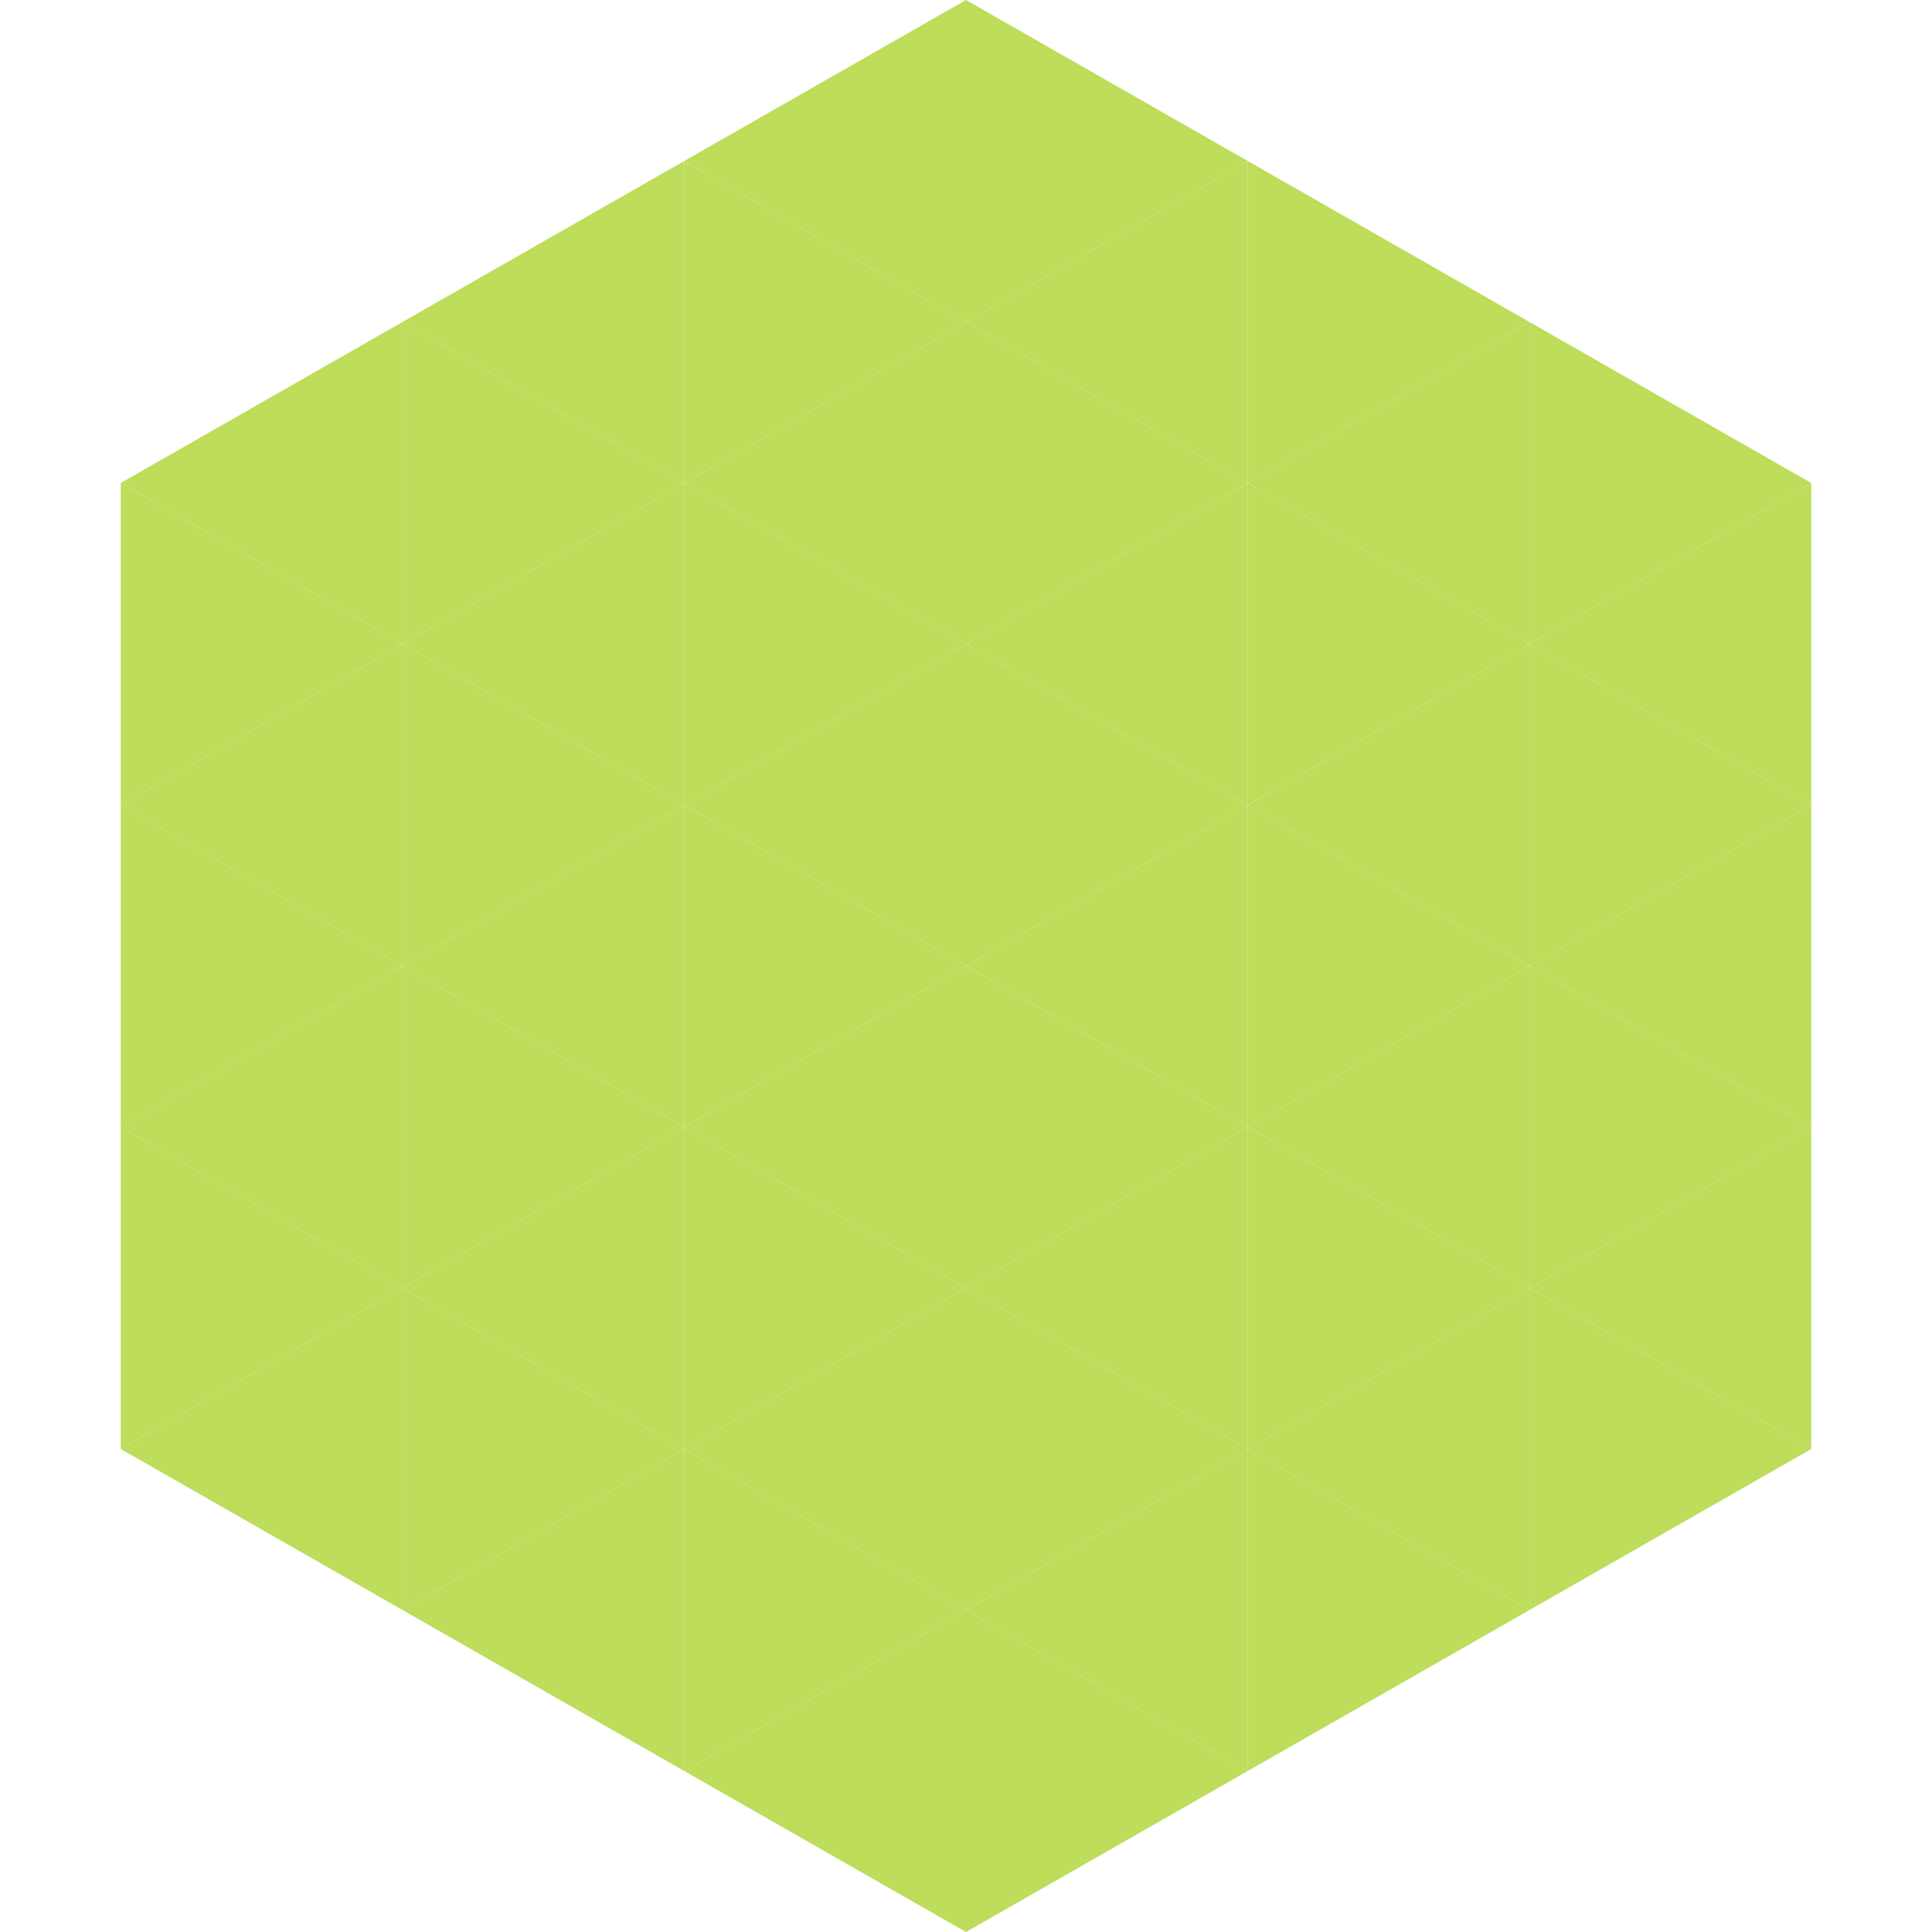
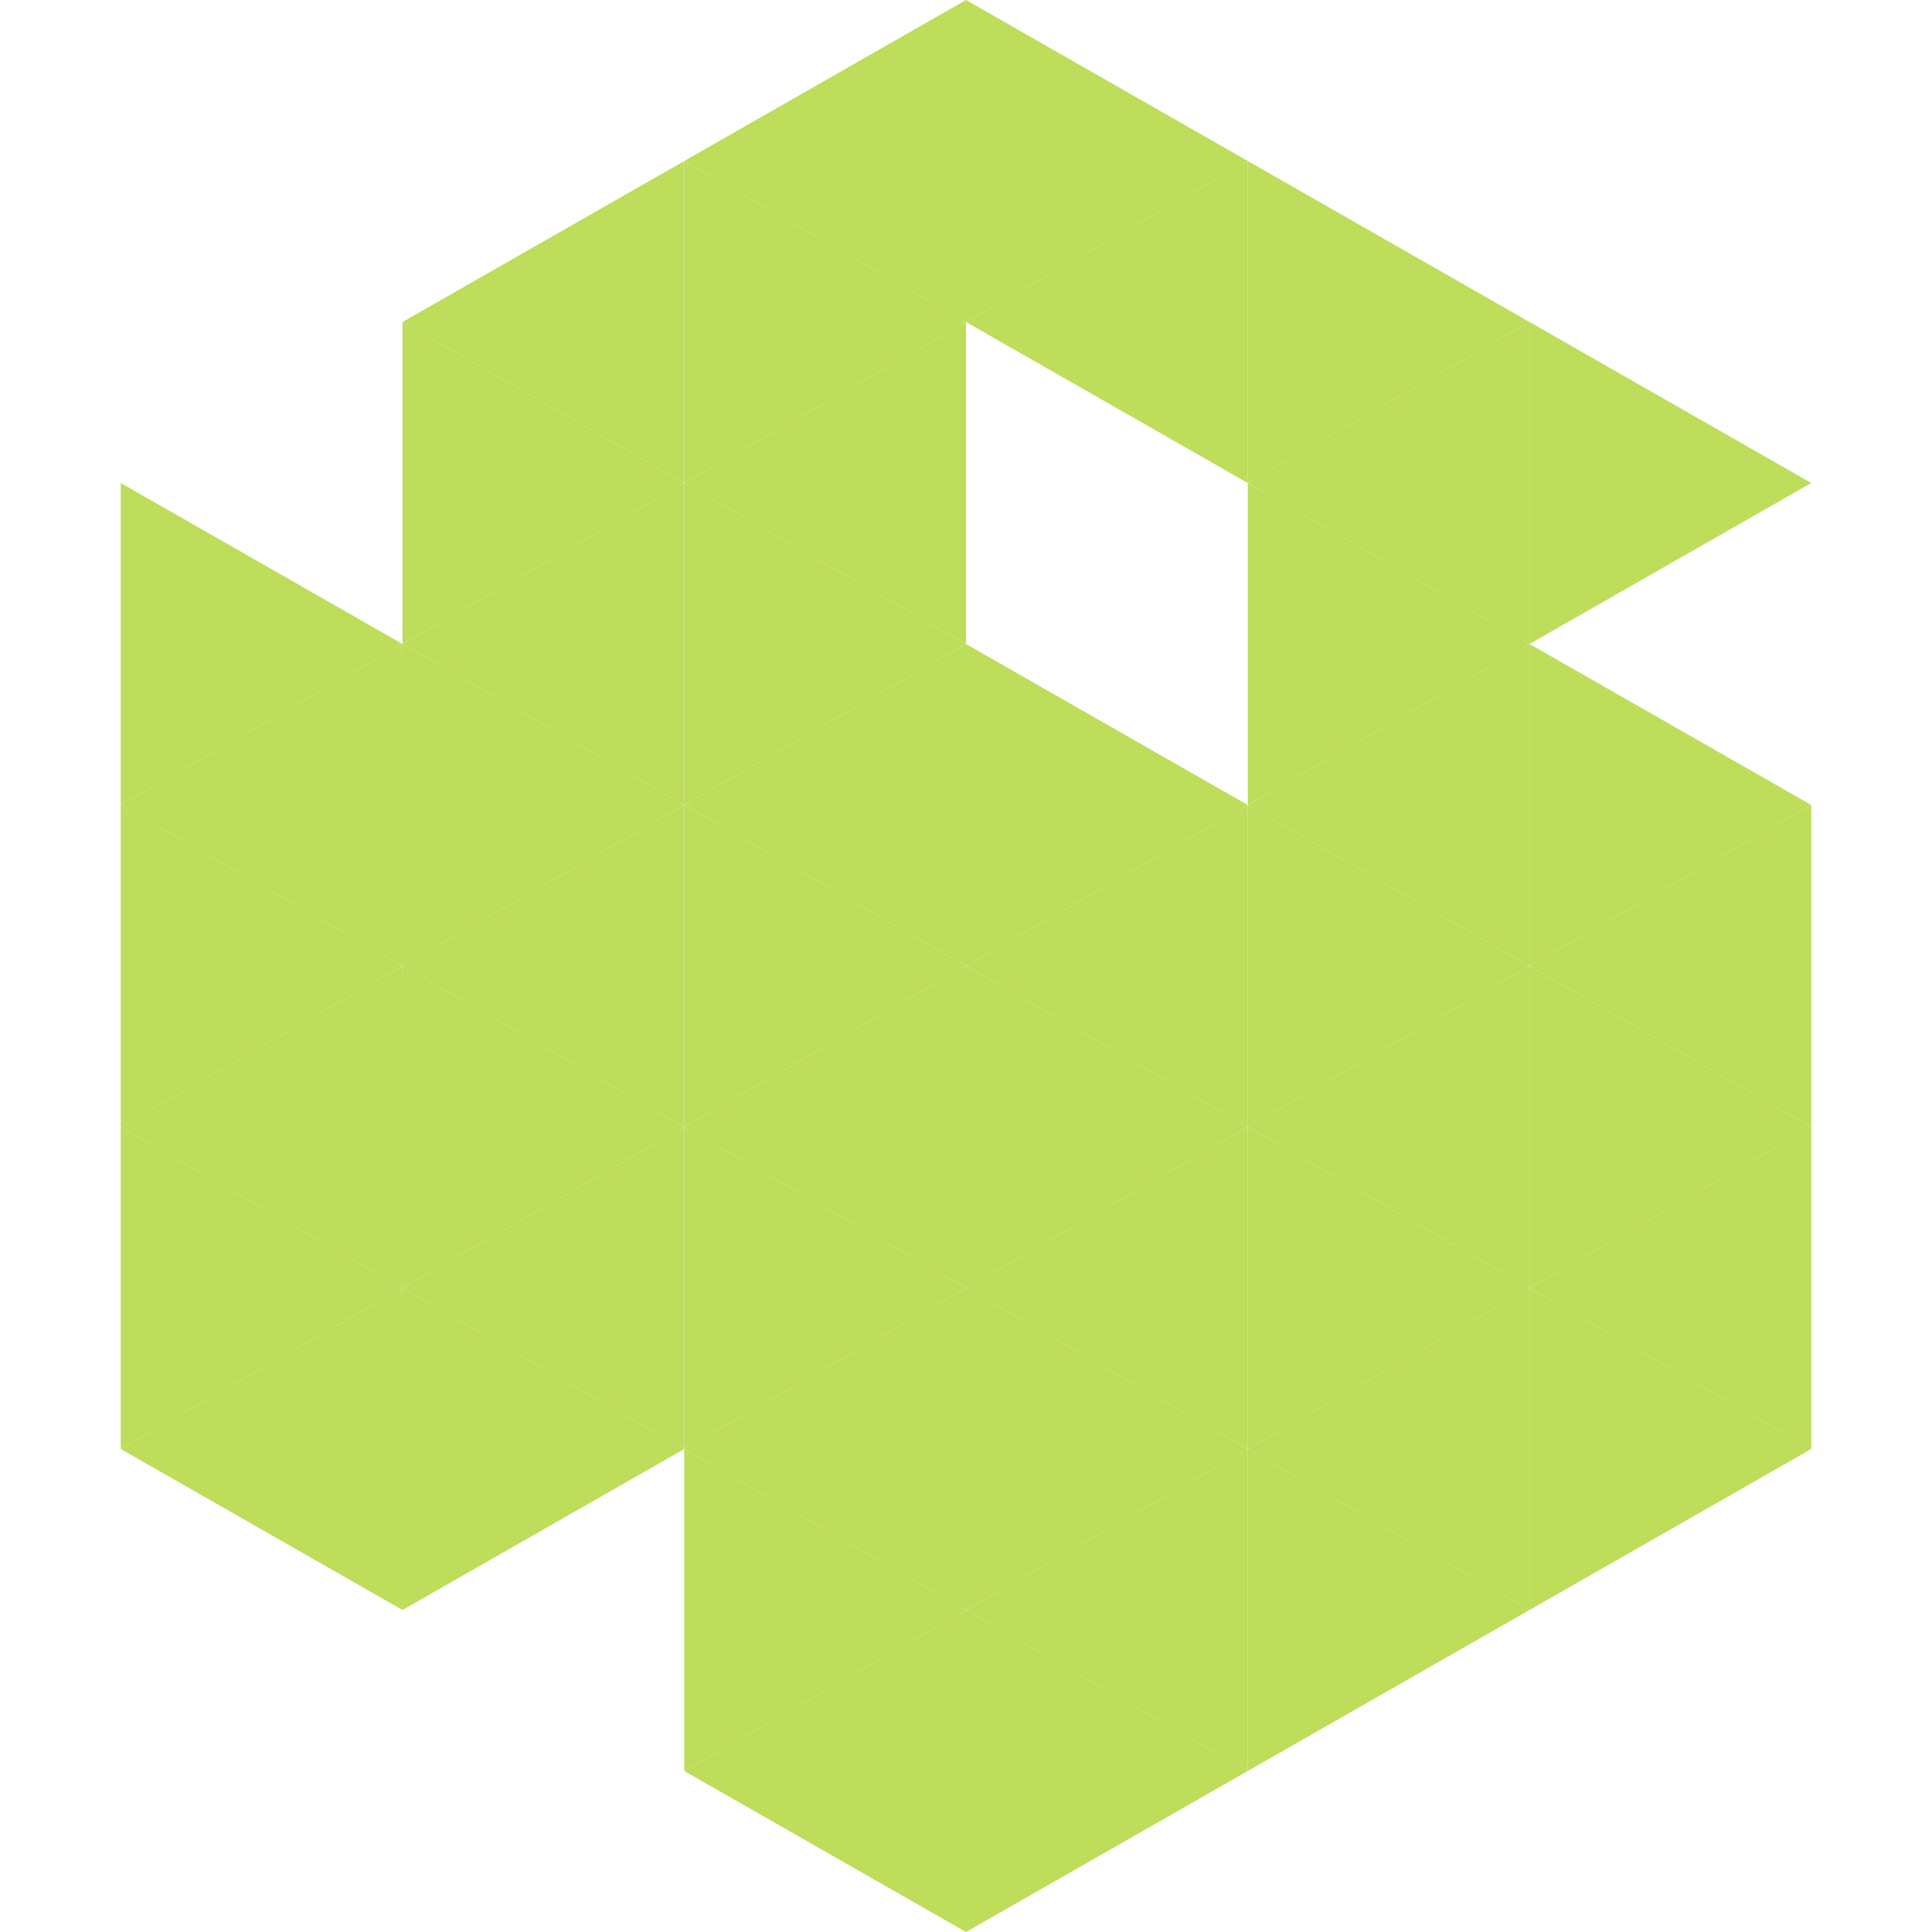
<svg xmlns="http://www.w3.org/2000/svg" width="240" height="240">
-   <polygon points="50,40 15,60 50,80" style="fill:rgb(189,221,91)" />
  <polygon points="190,40 225,60 190,80" style="fill:rgb(189,221,91)" />
  <polygon points="15,60 50,80 15,100" style="fill:rgb(189,221,91)" />
-   <polygon points="225,60 190,80 225,100" style="fill:rgb(189,221,91)" />
  <polygon points="50,80 15,100 50,120" style="fill:rgb(189,221,91)" />
  <polygon points="190,80 225,100 190,120" style="fill:rgb(189,221,91)" />
  <polygon points="15,100 50,120 15,140" style="fill:rgb(189,221,91)" />
  <polygon points="225,100 190,120 225,140" style="fill:rgb(189,221,91)" />
  <polygon points="50,120 15,140 50,160" style="fill:rgb(189,221,91)" />
  <polygon points="190,120 225,140 190,160" style="fill:rgb(189,221,91)" />
  <polygon points="15,140 50,160 15,180" style="fill:rgb(189,221,91)" />
  <polygon points="225,140 190,160 225,180" style="fill:rgb(189,221,91)" />
  <polygon points="50,160 15,180 50,200" style="fill:rgb(189,221,91)" />
  <polygon points="190,160 225,180 190,200" style="fill:rgb(189,221,91)" />
  <polygon points="15,180 50,200 15,220" style="fill:rgb(255,255,255); fill-opacity:0" />
  <polygon points="225,180 190,200 225,220" style="fill:rgb(255,255,255); fill-opacity:0" />
  <polygon points="50,0 85,20 50,40" style="fill:rgb(255,255,255); fill-opacity:0" />
  <polygon points="190,0 155,20 190,40" style="fill:rgb(255,255,255); fill-opacity:0" />
  <polygon points="85,20 50,40 85,60" style="fill:rgb(189,221,91)" />
  <polygon points="155,20 190,40 155,60" style="fill:rgb(189,221,91)" />
  <polygon points="50,40 85,60 50,80" style="fill:rgb(189,221,91)" />
  <polygon points="190,40 155,60 190,80" style="fill:rgb(189,221,91)" />
  <polygon points="85,60 50,80 85,100" style="fill:rgb(189,221,91)" />
  <polygon points="155,60 190,80 155,100" style="fill:rgb(189,221,91)" />
  <polygon points="50,80 85,100 50,120" style="fill:rgb(189,221,91)" />
  <polygon points="190,80 155,100 190,120" style="fill:rgb(189,221,91)" />
  <polygon points="85,100 50,120 85,140" style="fill:rgb(189,221,91)" />
  <polygon points="155,100 190,120 155,140" style="fill:rgb(189,221,91)" />
  <polygon points="50,120 85,140 50,160" style="fill:rgb(189,221,91)" />
  <polygon points="190,120 155,140 190,160" style="fill:rgb(189,221,91)" />
  <polygon points="85,140 50,160 85,180" style="fill:rgb(189,221,91)" />
  <polygon points="155,140 190,160 155,180" style="fill:rgb(189,221,91)" />
  <polygon points="50,160 85,180 50,200" style="fill:rgb(189,221,91)" />
  <polygon points="190,160 155,180 190,200" style="fill:rgb(189,221,91)" />
-   <polygon points="85,180 50,200 85,220" style="fill:rgb(189,221,91)" />
  <polygon points="155,180 190,200 155,220" style="fill:rgb(189,221,91)" />
  <polygon points="120,0 85,20 120,40" style="fill:rgb(189,221,91)" />
  <polygon points="120,0 155,20 120,40" style="fill:rgb(189,221,91)" />
  <polygon points="85,20 120,40 85,60" style="fill:rgb(189,221,91)" />
  <polygon points="155,20 120,40 155,60" style="fill:rgb(189,221,91)" />
  <polygon points="120,40 85,60 120,80" style="fill:rgb(189,221,91)" />
-   <polygon points="120,40 155,60 120,80" style="fill:rgb(189,221,91)" />
  <polygon points="85,60 120,80 85,100" style="fill:rgb(189,221,91)" />
-   <polygon points="155,60 120,80 155,100" style="fill:rgb(189,221,91)" />
  <polygon points="120,80 85,100 120,120" style="fill:rgb(189,221,91)" />
  <polygon points="120,80 155,100 120,120" style="fill:rgb(189,221,91)" />
  <polygon points="85,100 120,120 85,140" style="fill:rgb(189,221,91)" />
  <polygon points="155,100 120,120 155,140" style="fill:rgb(189,221,91)" />
  <polygon points="120,120 85,140 120,160" style="fill:rgb(189,221,91)" />
  <polygon points="120,120 155,140 120,160" style="fill:rgb(189,221,91)" />
  <polygon points="85,140 120,160 85,180" style="fill:rgb(189,221,91)" />
  <polygon points="155,140 120,160 155,180" style="fill:rgb(189,221,91)" />
  <polygon points="120,160 85,180 120,200" style="fill:rgb(189,221,91)" />
  <polygon points="120,160 155,180 120,200" style="fill:rgb(189,221,91)" />
  <polygon points="85,180 120,200 85,220" style="fill:rgb(189,221,91)" />
  <polygon points="155,180 120,200 155,220" style="fill:rgb(189,221,91)" />
  <polygon points="120,200 85,220 120,240" style="fill:rgb(189,221,91)" />
  <polygon points="120,200 155,220 120,240" style="fill:rgb(189,221,91)" />
  <polygon points="85,220 120,240 85,260" style="fill:rgb(255,255,255); fill-opacity:0" />
  <polygon points="155,220 120,240 155,260" style="fill:rgb(255,255,255); fill-opacity:0" />
</svg>